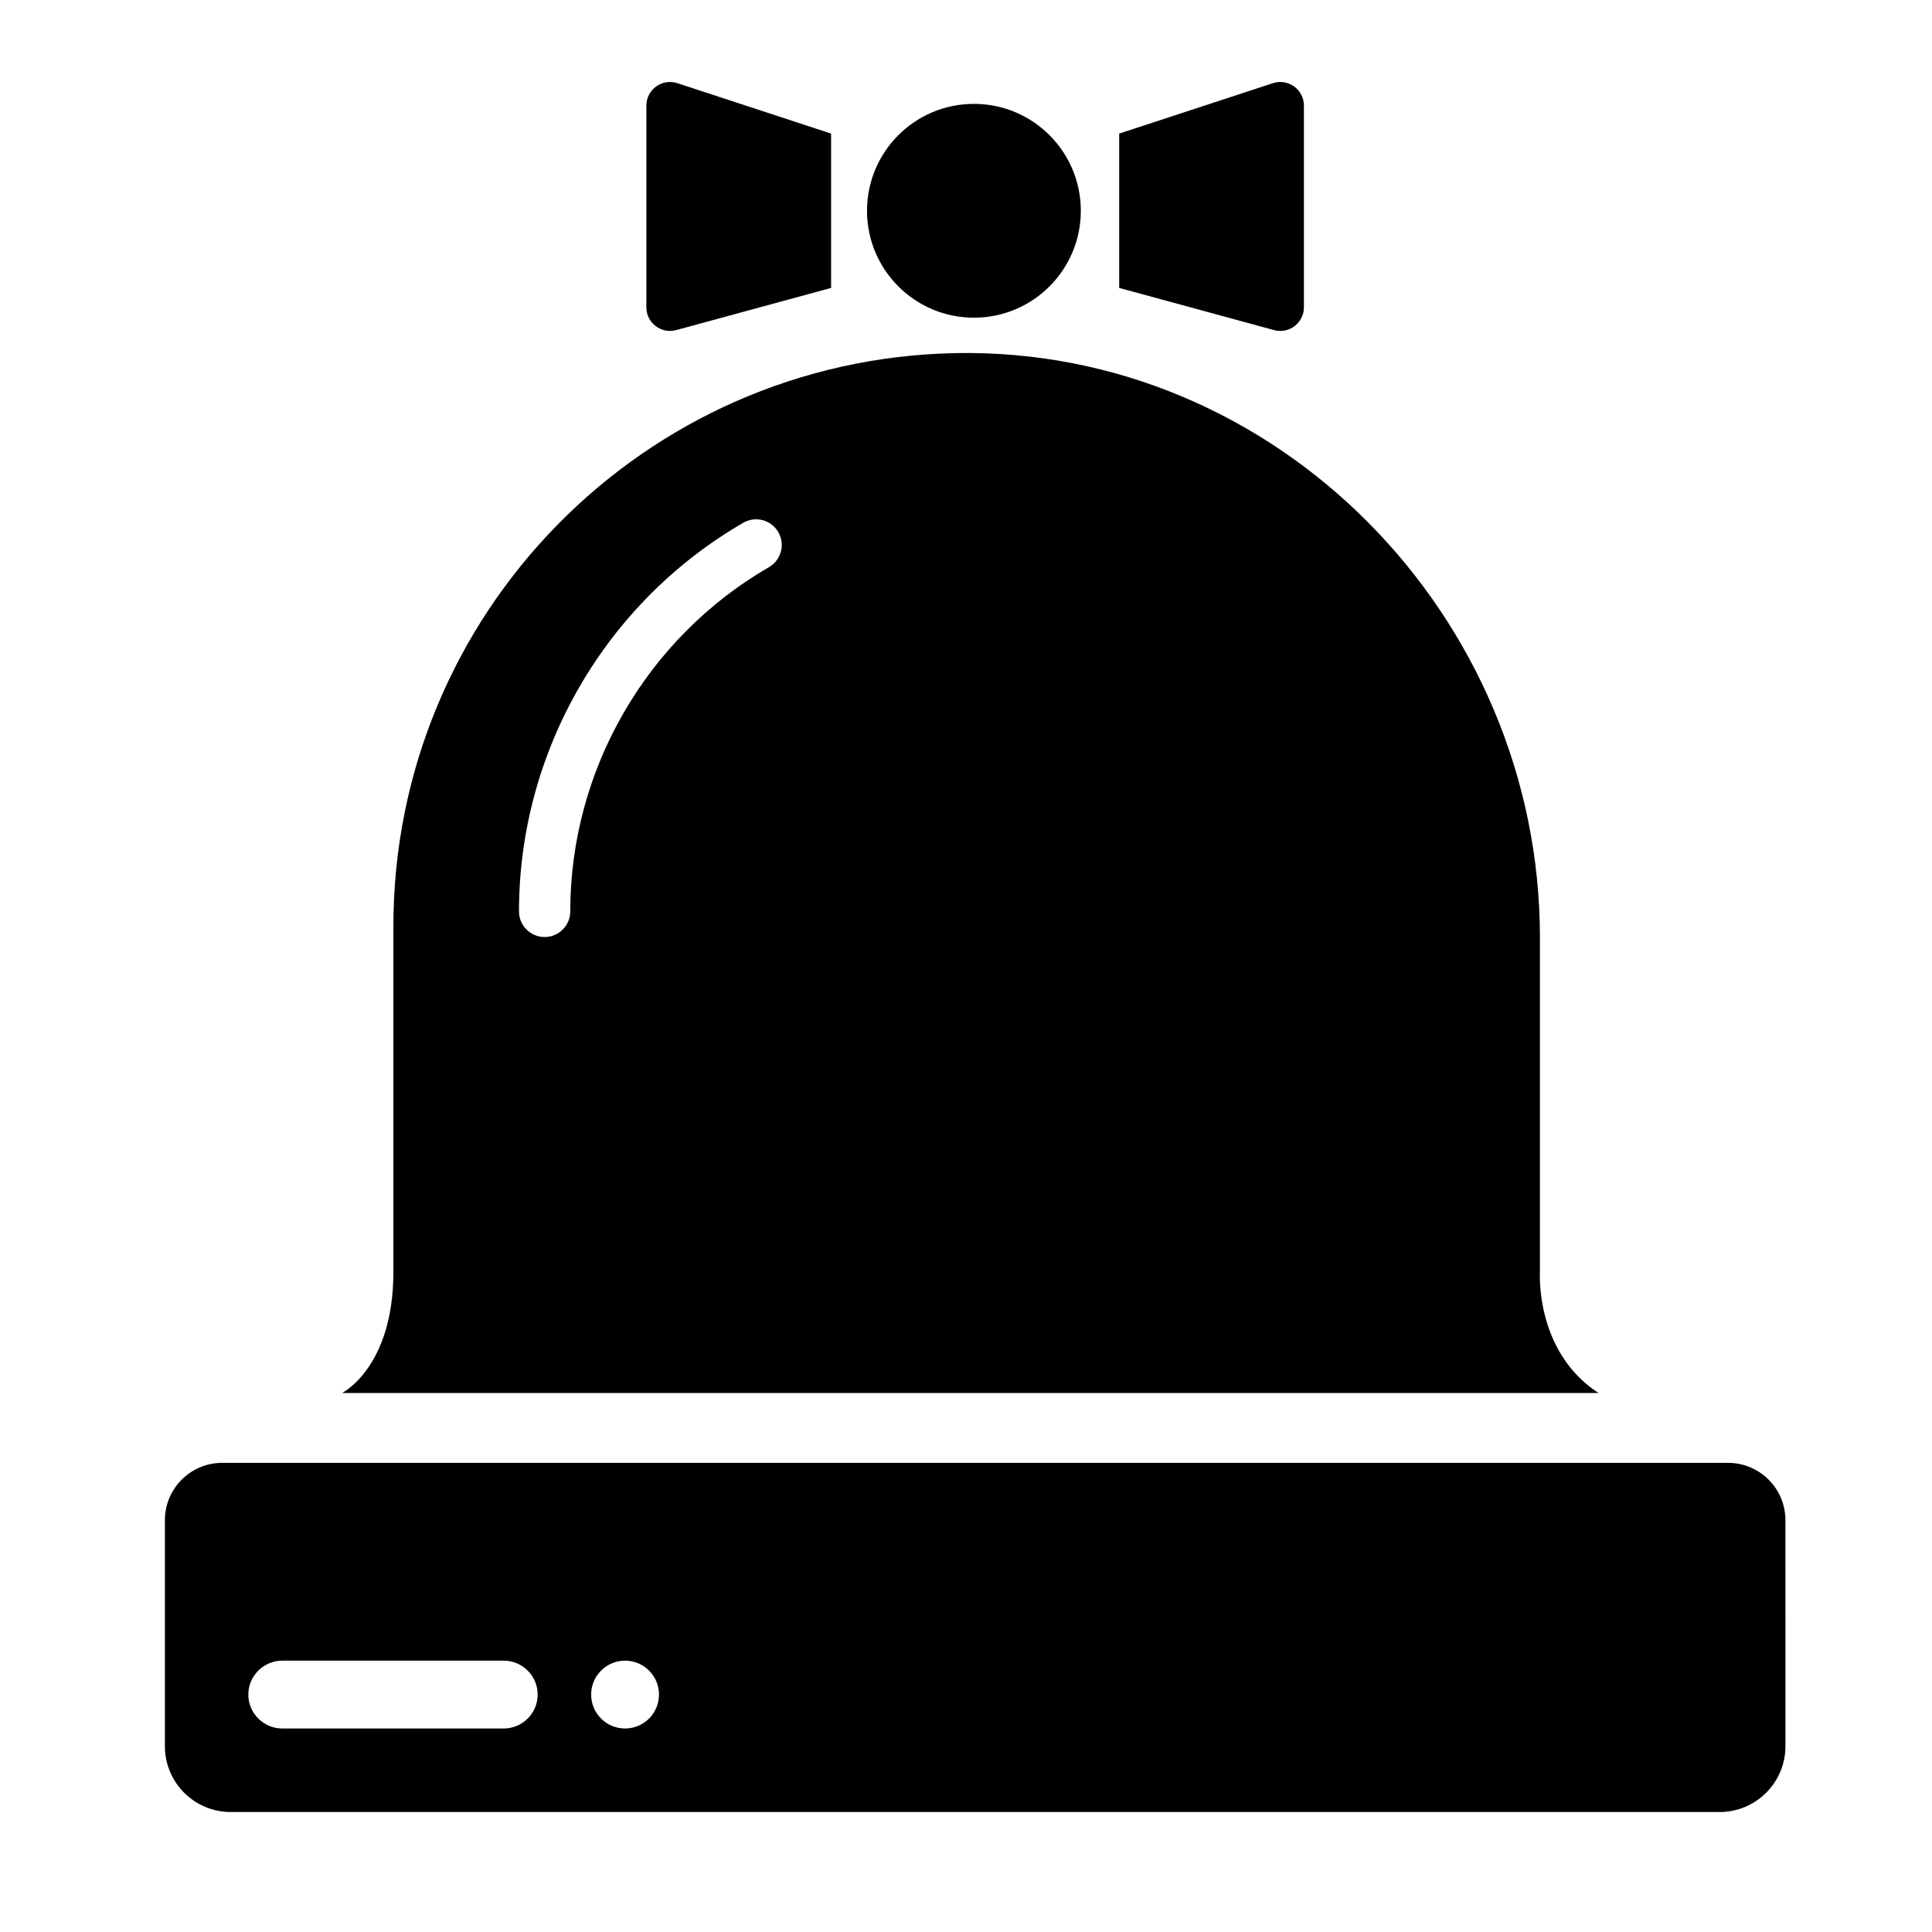
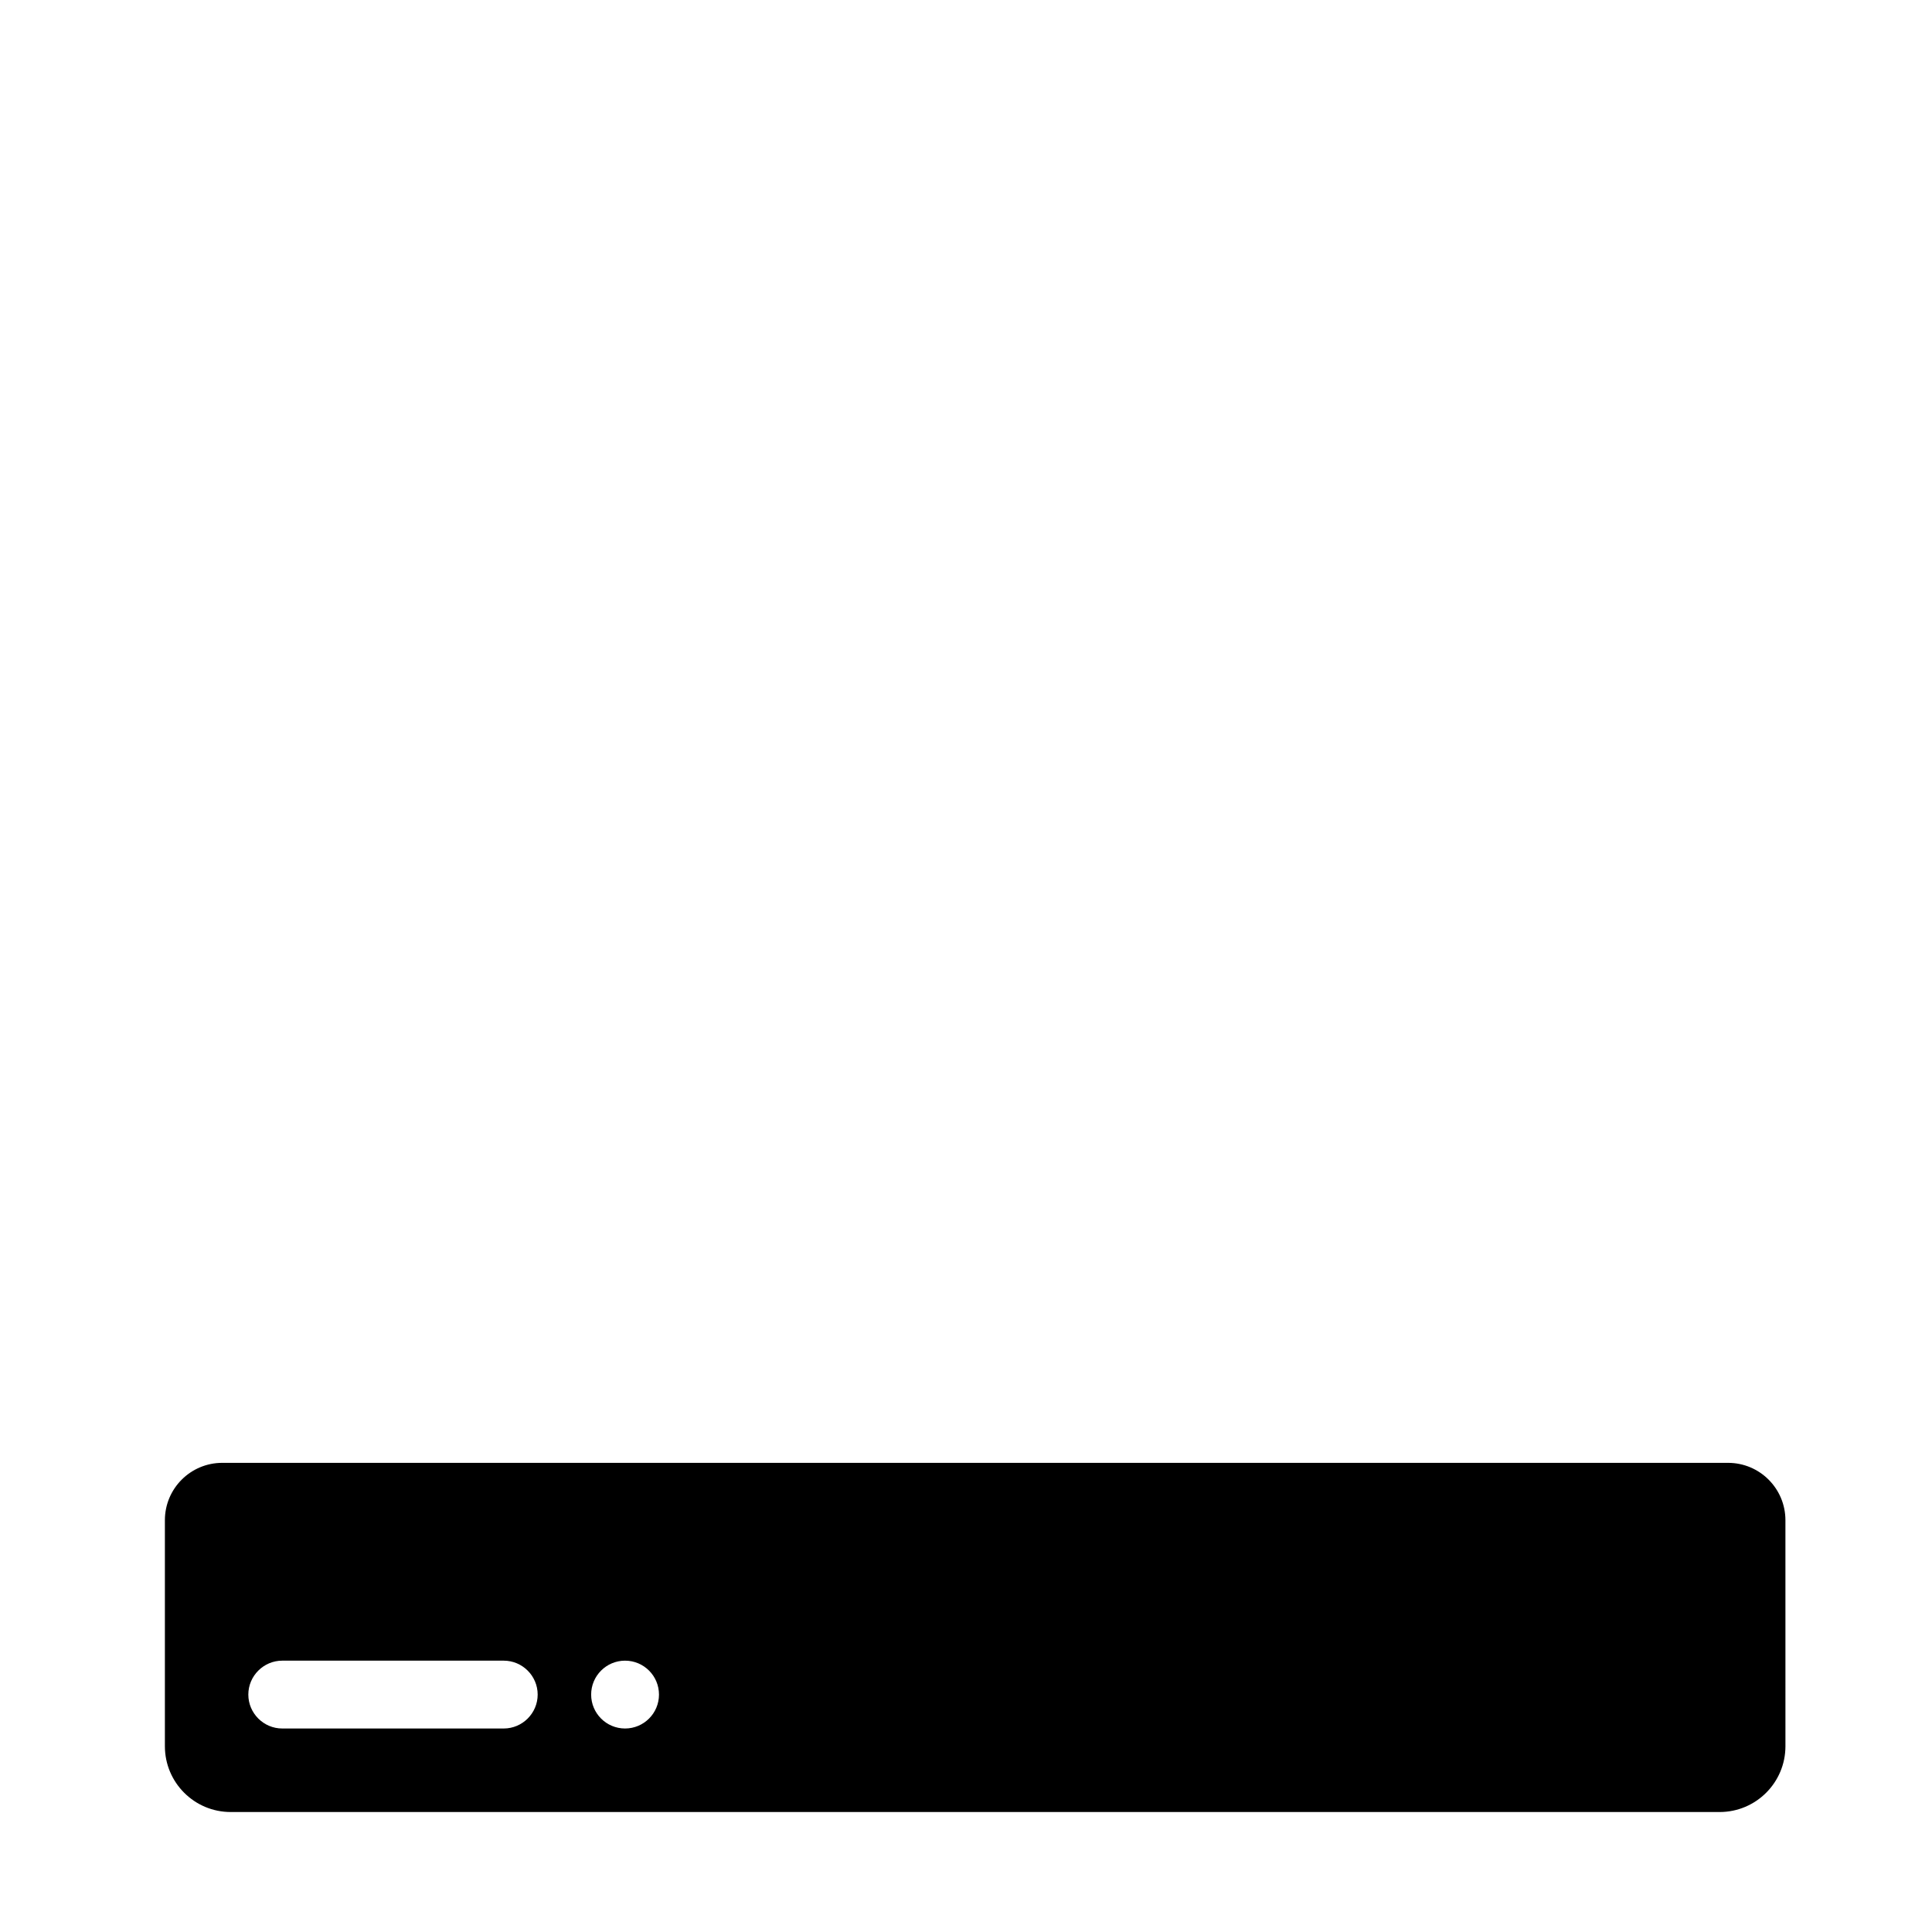
<svg xmlns="http://www.w3.org/2000/svg" fill="#000000" width="800px" height="800px" version="1.1" viewBox="144 144 512 512">
  <g>
-     <path d="m323.2 231.48 41.047-11.176v-40.902l-40.738-13.359c-4.051-1.328-8.215 1.688-8.215 5.949v53.445c0 4.129 3.922 7.129 7.906 6.043z" />
-     <path d="m430.43 199.86c0 15.645-12.684 28.332-28.332 28.332-15.645 0-28.332-12.688-28.332-28.332 0-15.648 12.688-28.332 28.332-28.332 15.648 0 28.332 12.684 28.332 28.332" />
-     <path d="m489.55 225.44v-53.449c0-4.262-4.164-7.277-8.215-5.949l-40.738 13.359v40.902l41.047 11.176c3.981 1.086 7.906-1.914 7.906-6.039z" />
    <path d="m601.95 531.67h-399.05c-8.398 0-15.203 6.809-15.203 15.203v59.891c0 9.633 7.809 17.441 17.441 17.441h394.58c9.633 0 17.441-7.809 17.441-17.441l-0.004-59.891c0-8.395-6.805-15.203-15.203-15.203zm-324.45 70.398h-58.703c-4.945 0-8.988-4.047-8.988-8.988 0-4.945 4.047-8.988 8.988-8.988h58.703c4.945 0 8.988 4.047 8.988 8.988 0 4.941-4.047 8.988-8.988 8.988zm32.148 0c-4.965 0-8.988-4.023-8.988-8.988 0-4.965 4.023-8.988 8.988-8.988 4.965 0 8.988 4.023 8.988 8.988 0.004 4.961-4.023 8.988-8.988 8.988z" />
-     <path d="m552.1 481.11v-88.633c0-85.188-69.715-156.53-154.89-154.9-82.539 1.582-148.96 68.984-148.96 151.9v91.633c0 25.273-13.59 32.043-13.59 32.043h332.95c-16.891-11.008-15.508-32.043-15.508-32.043zm-204.32-186.81c-32.48 18.789-52.656 53.742-52.656 91.227 0 3.75-3.043 6.793-6.793 6.793-3.754 0-6.793-3.043-6.793-6.793 0-42.316 22.777-81.781 59.441-102.99 3.246-1.879 7.406-0.766 9.281 2.481 1.879 3.246 0.766 7.402-2.481 9.285z" />
  </g>
</svg>